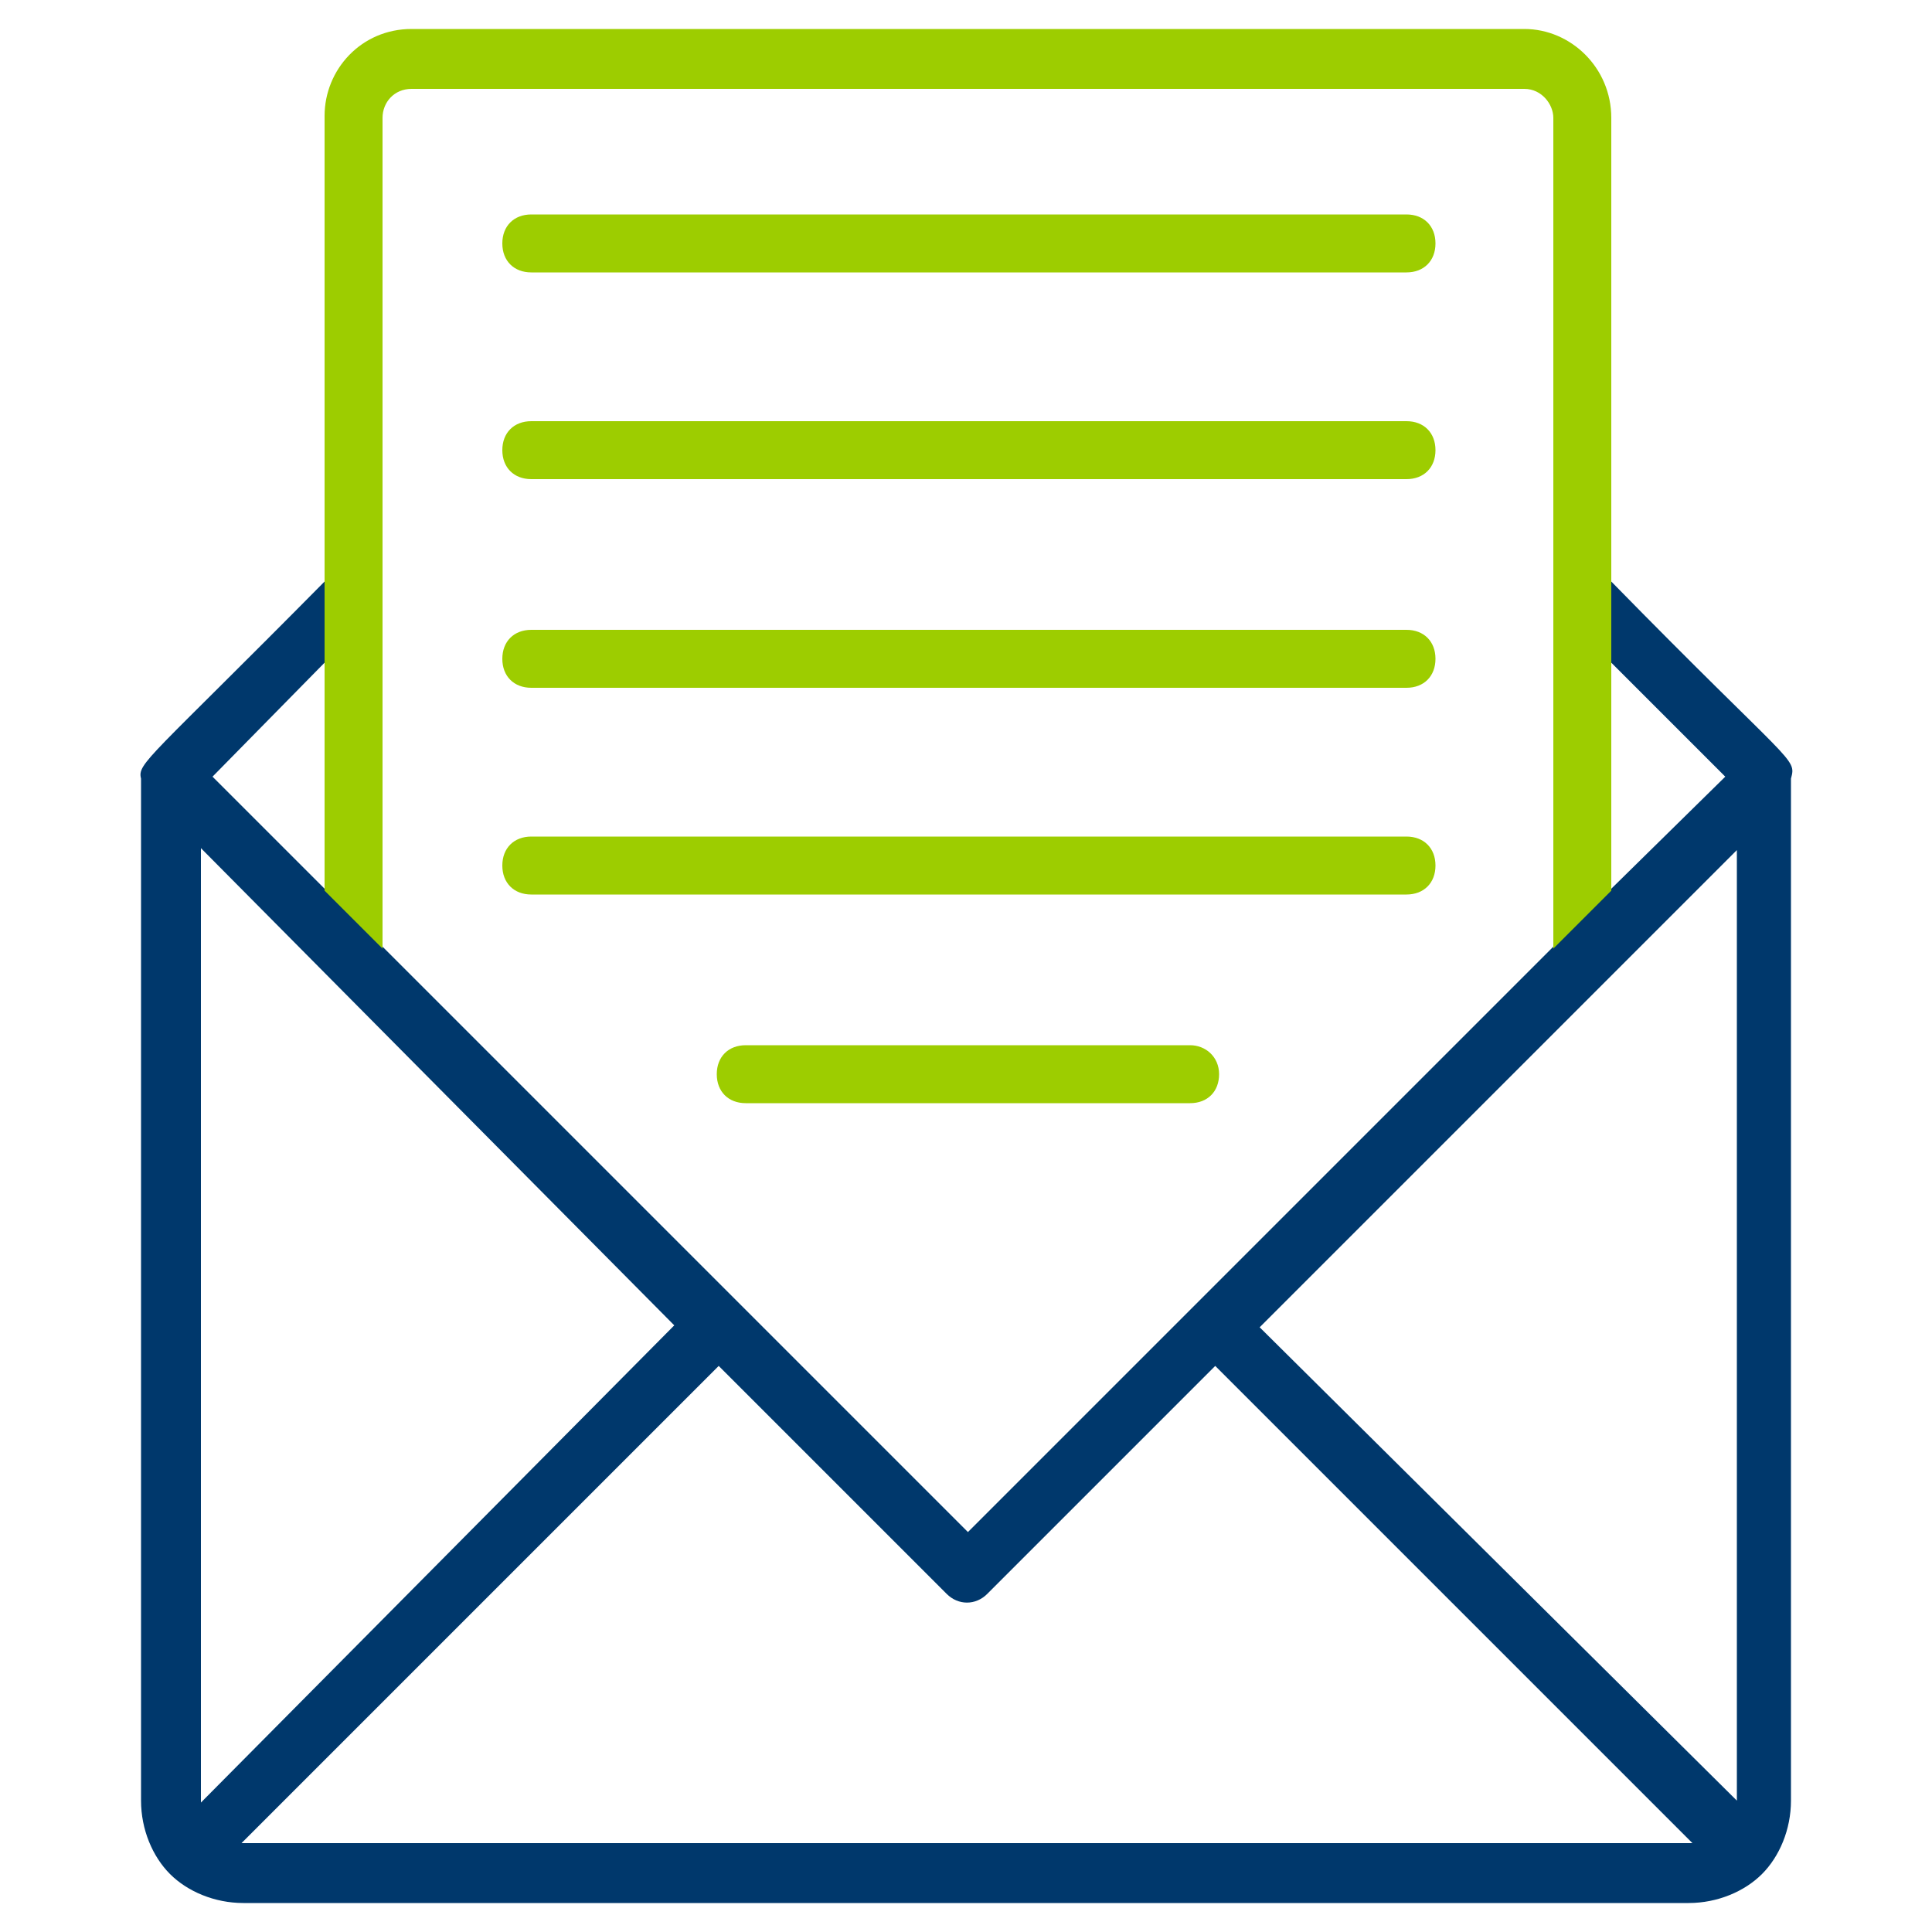
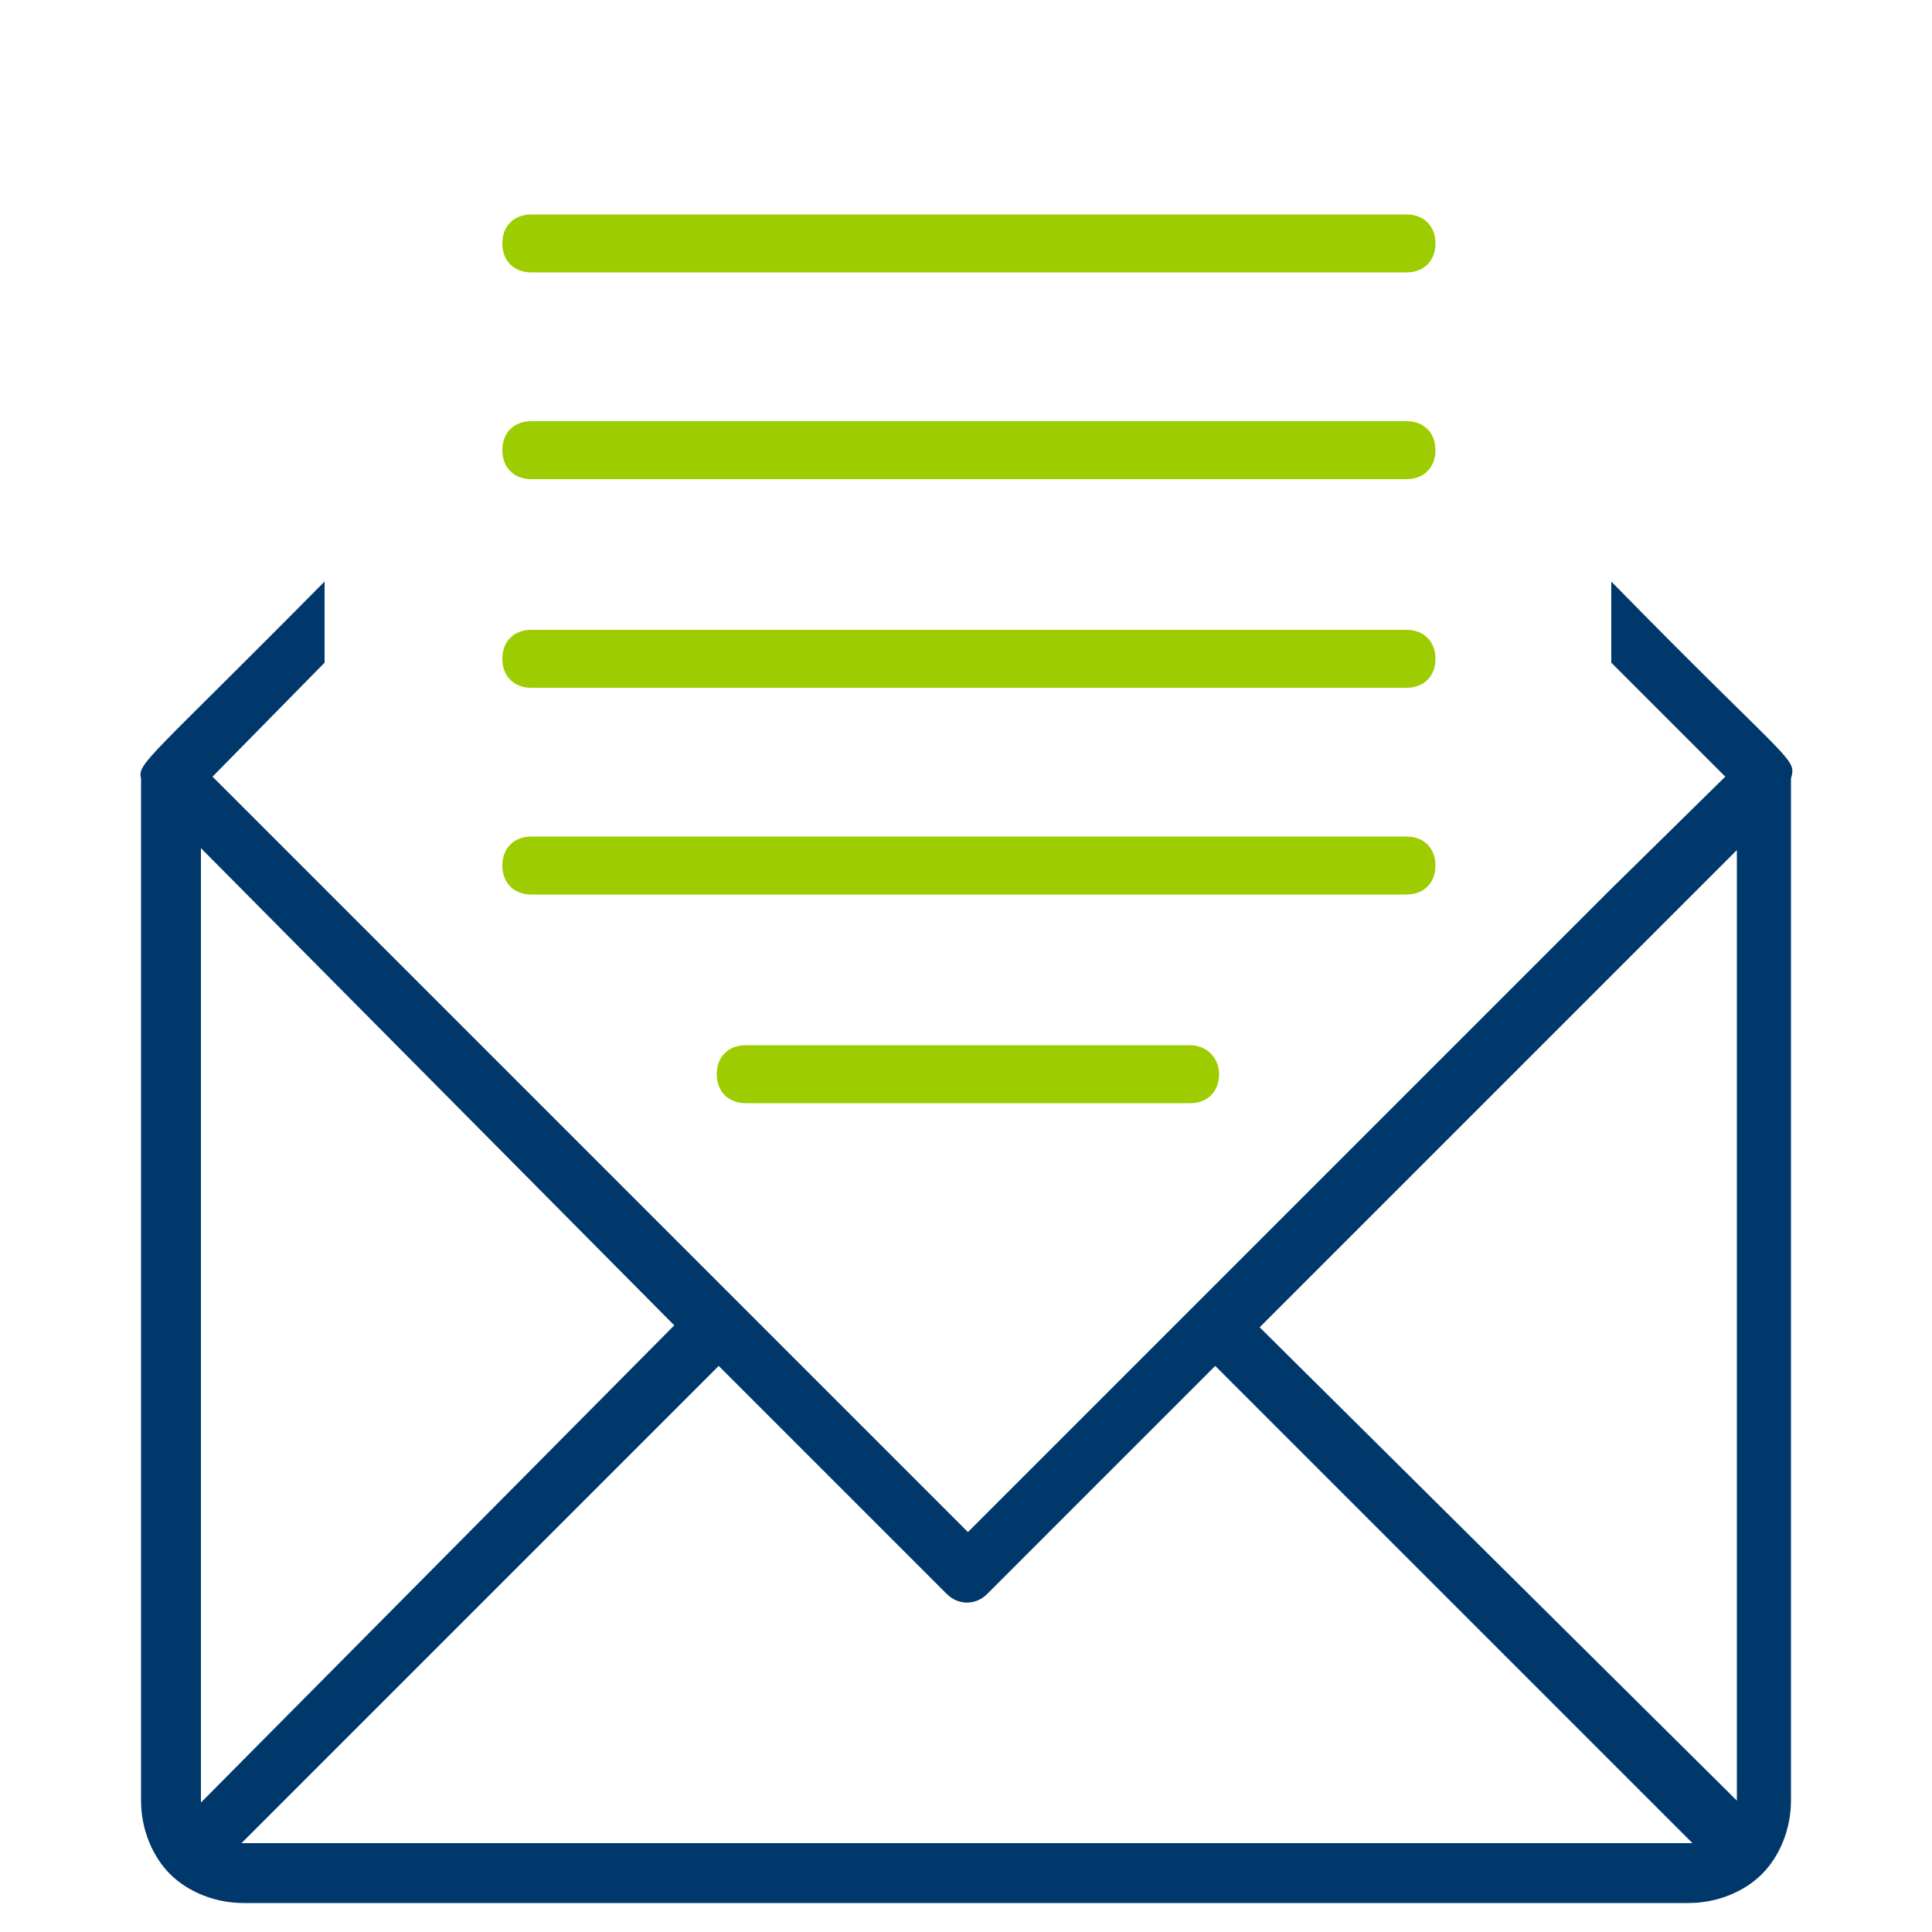
<svg xmlns="http://www.w3.org/2000/svg" version="1.1" id="Layer_1" x="0" y="0" viewBox="-247 370.9 100 100" xml:space="preserve">
  <style>.st1{fill:#9dcd00}</style>
  <path d="M-163.6 401v4.2l5.9 5.9-5.9 5.8-3 3-30.3 30.3-30.3-30.3-3-3-5.8-5.8 5.8-5.9V401c-9.1 9.2-9.7 9.4-9.5 10.2v52.9c0 1.5.6 2.9 1.5 3.8s2.3 1.5 3.8 1.5h74.8c1.5 0 2.9-.6 3.8-1.5.9-.9 1.5-2.3 1.5-3.8v-52.9c.3-1.1.1-.6-9.3-10.2zm-73 63.2v-49.4l24.5 24.7-24.5 24.7zm77.1 2.1h-75l24.7-24.7 11.8 11.8c.6.6 1.5.6 2.1 0l11.8-11.8 24.7 24.7h-.1zm2.4-2.4v.2l-24.7-24.5 24.7-24.7v49z" fill="#00386c" />
  <path class="st1" d="M-174.2 414.2h-45.3c-.9 0-1.5.6-1.5 1.5s.6 1.5 1.5 1.5h45.3c.9 0 1.5-.6 1.5-1.5s-.6-1.5-1.5-1.5zm0-32.2h-45.3c-.9 0-1.5.6-1.5 1.5s.6 1.5 1.5 1.5h45.3c.9 0 1.5-.6 1.5-1.5s-.6-1.5-1.5-1.5zm-11.2 43h-23c-.9 0-1.5.6-1.5 1.5s.6 1.5 1.5 1.5h23c.9 0 1.5-.6 1.5-1.5s-.7-1.5-1.5-1.5zm11.2-32.3h-45.3c-.9 0-1.5.6-1.5 1.5s.6 1.5 1.5 1.5h45.3c.9 0 1.5-.6 1.5-1.5s-.6-1.5-1.5-1.5zm0 10.8h-45.3c-.9 0-1.5.6-1.5 1.5s.6 1.5 1.5 1.5h45.3c.9 0 1.5-.6 1.5-1.5s-.6-1.5-1.5-1.5z" />
-   <path class="st1" d="M-168.1 372.4h-57.6c-2.6 0-4.5 2.1-4.5 4.5V417l3 3v-43c0-.8.6-1.5 1.5-1.5h57.6c.9 0 1.5.8 1.5 1.5v43l3-3v-40c0-2.6-2.1-4.6-4.5-4.6z" />
</svg>